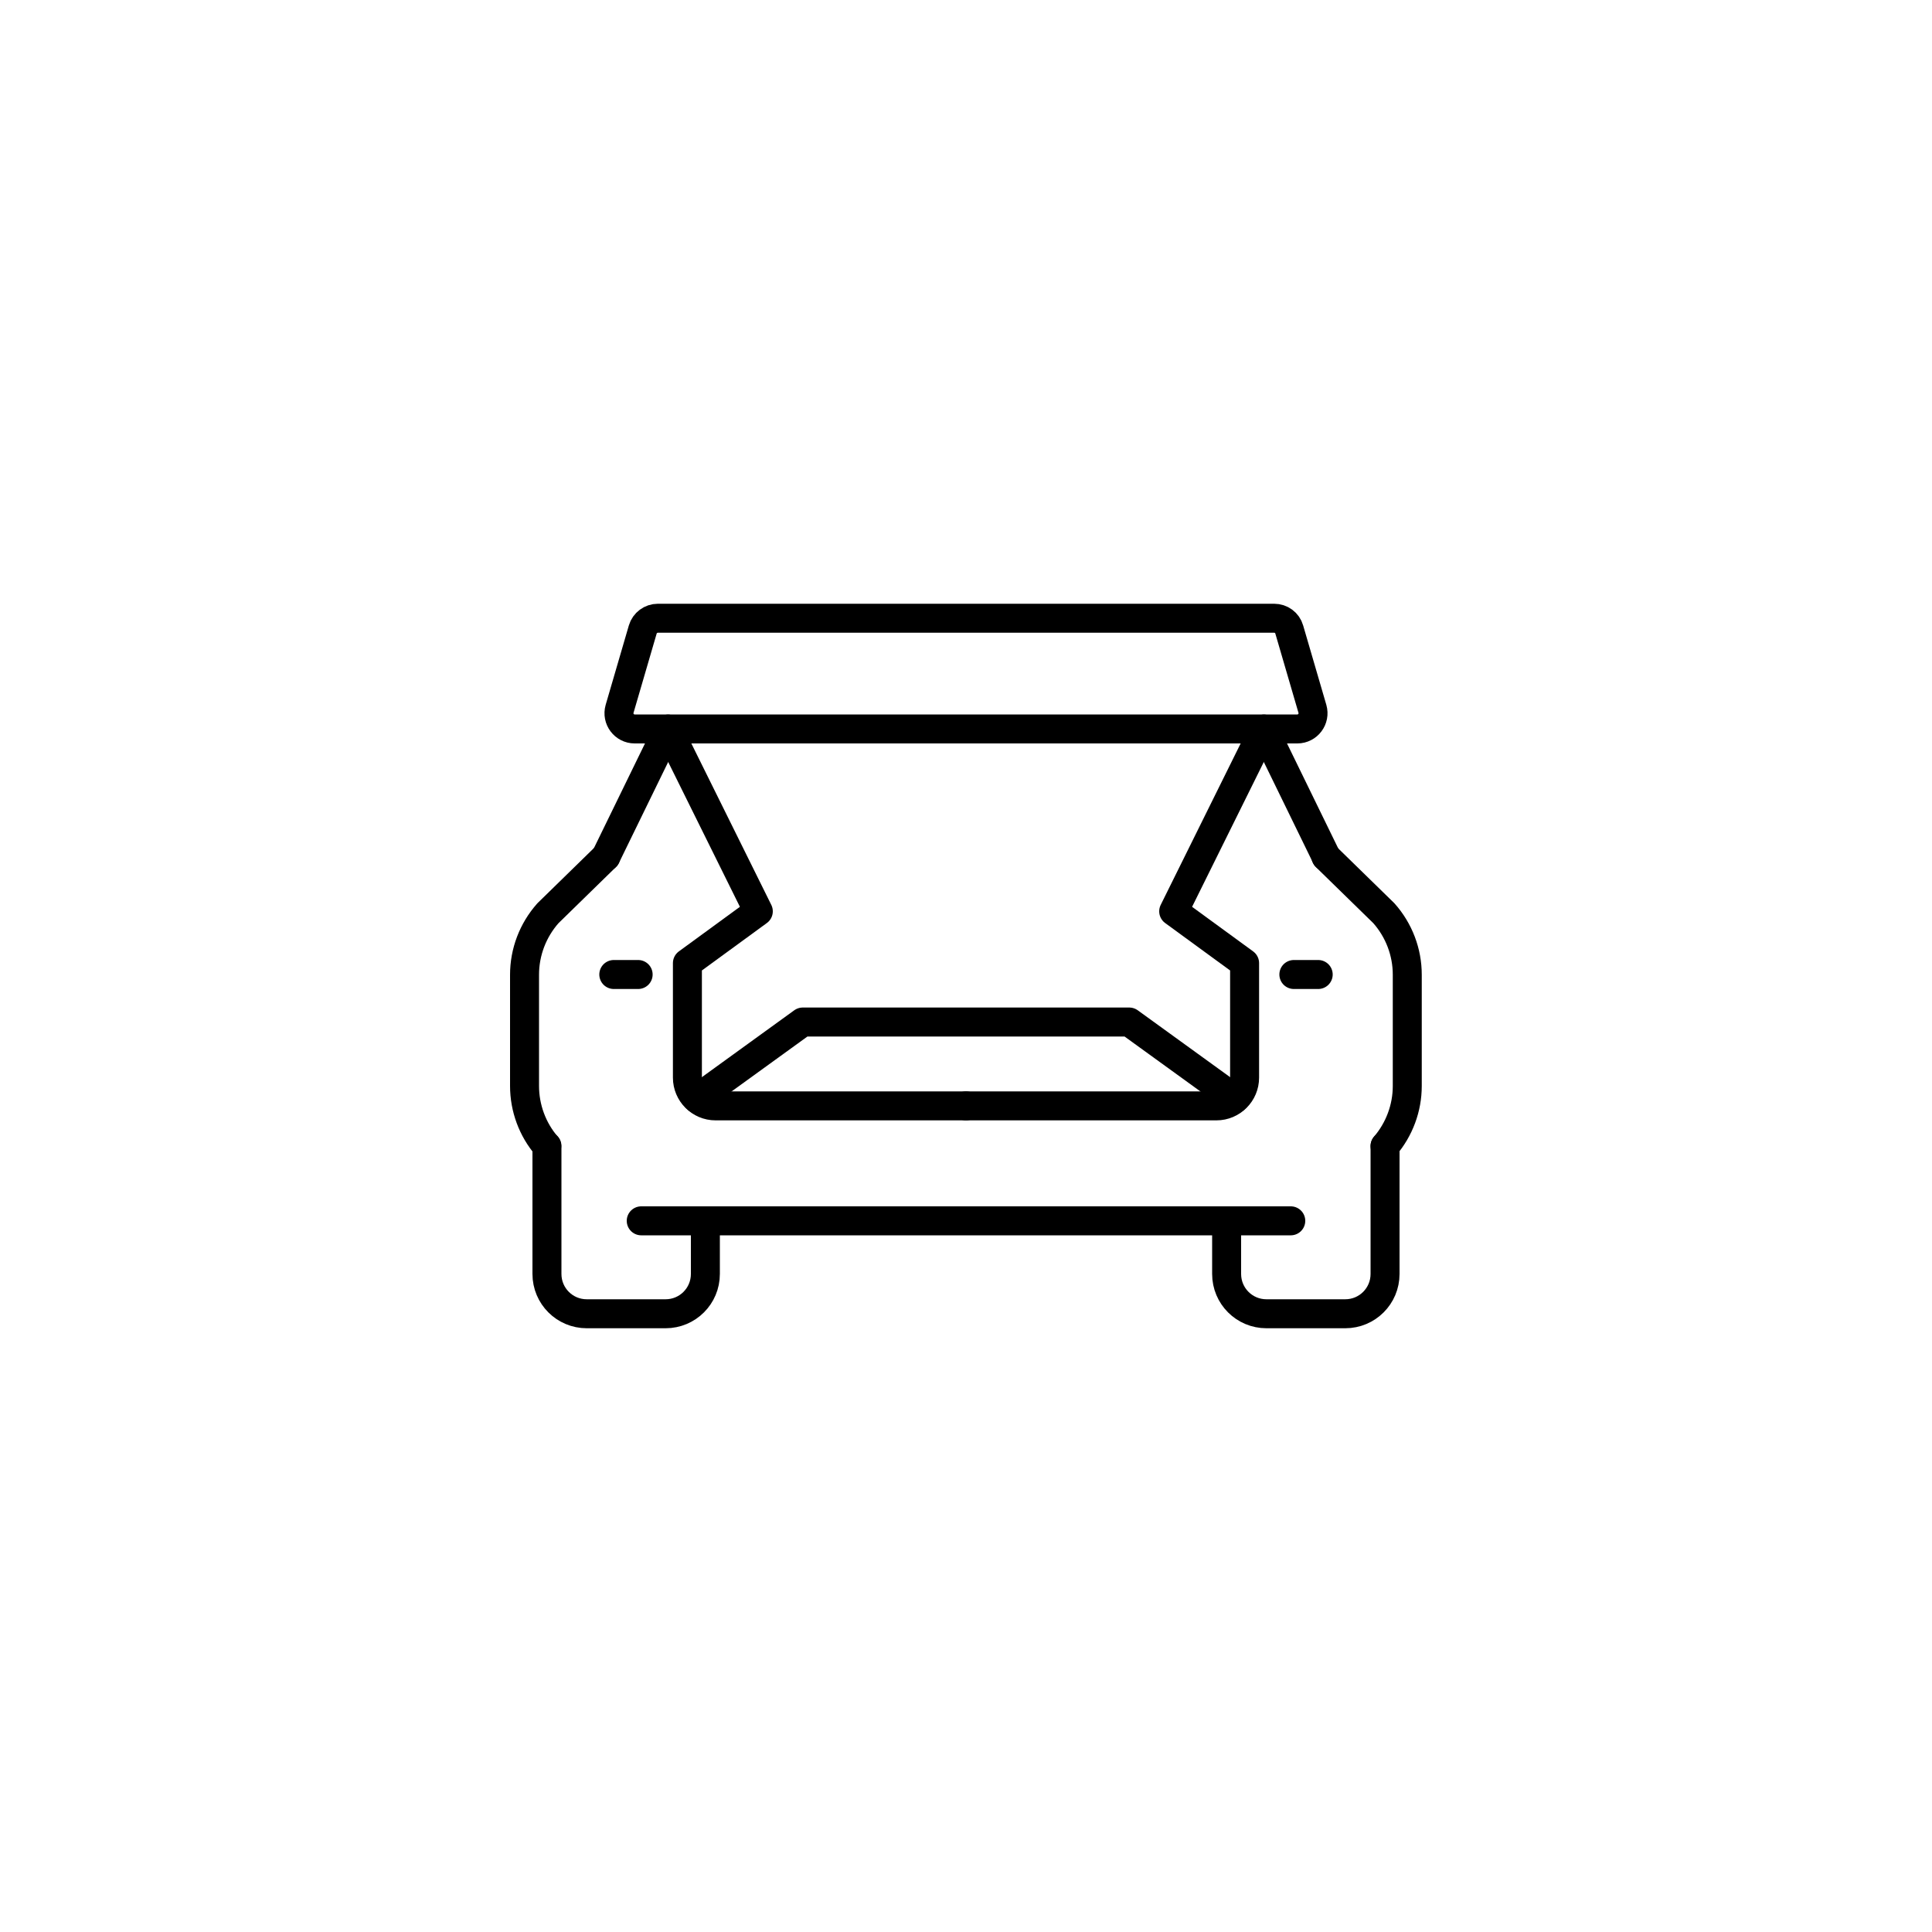
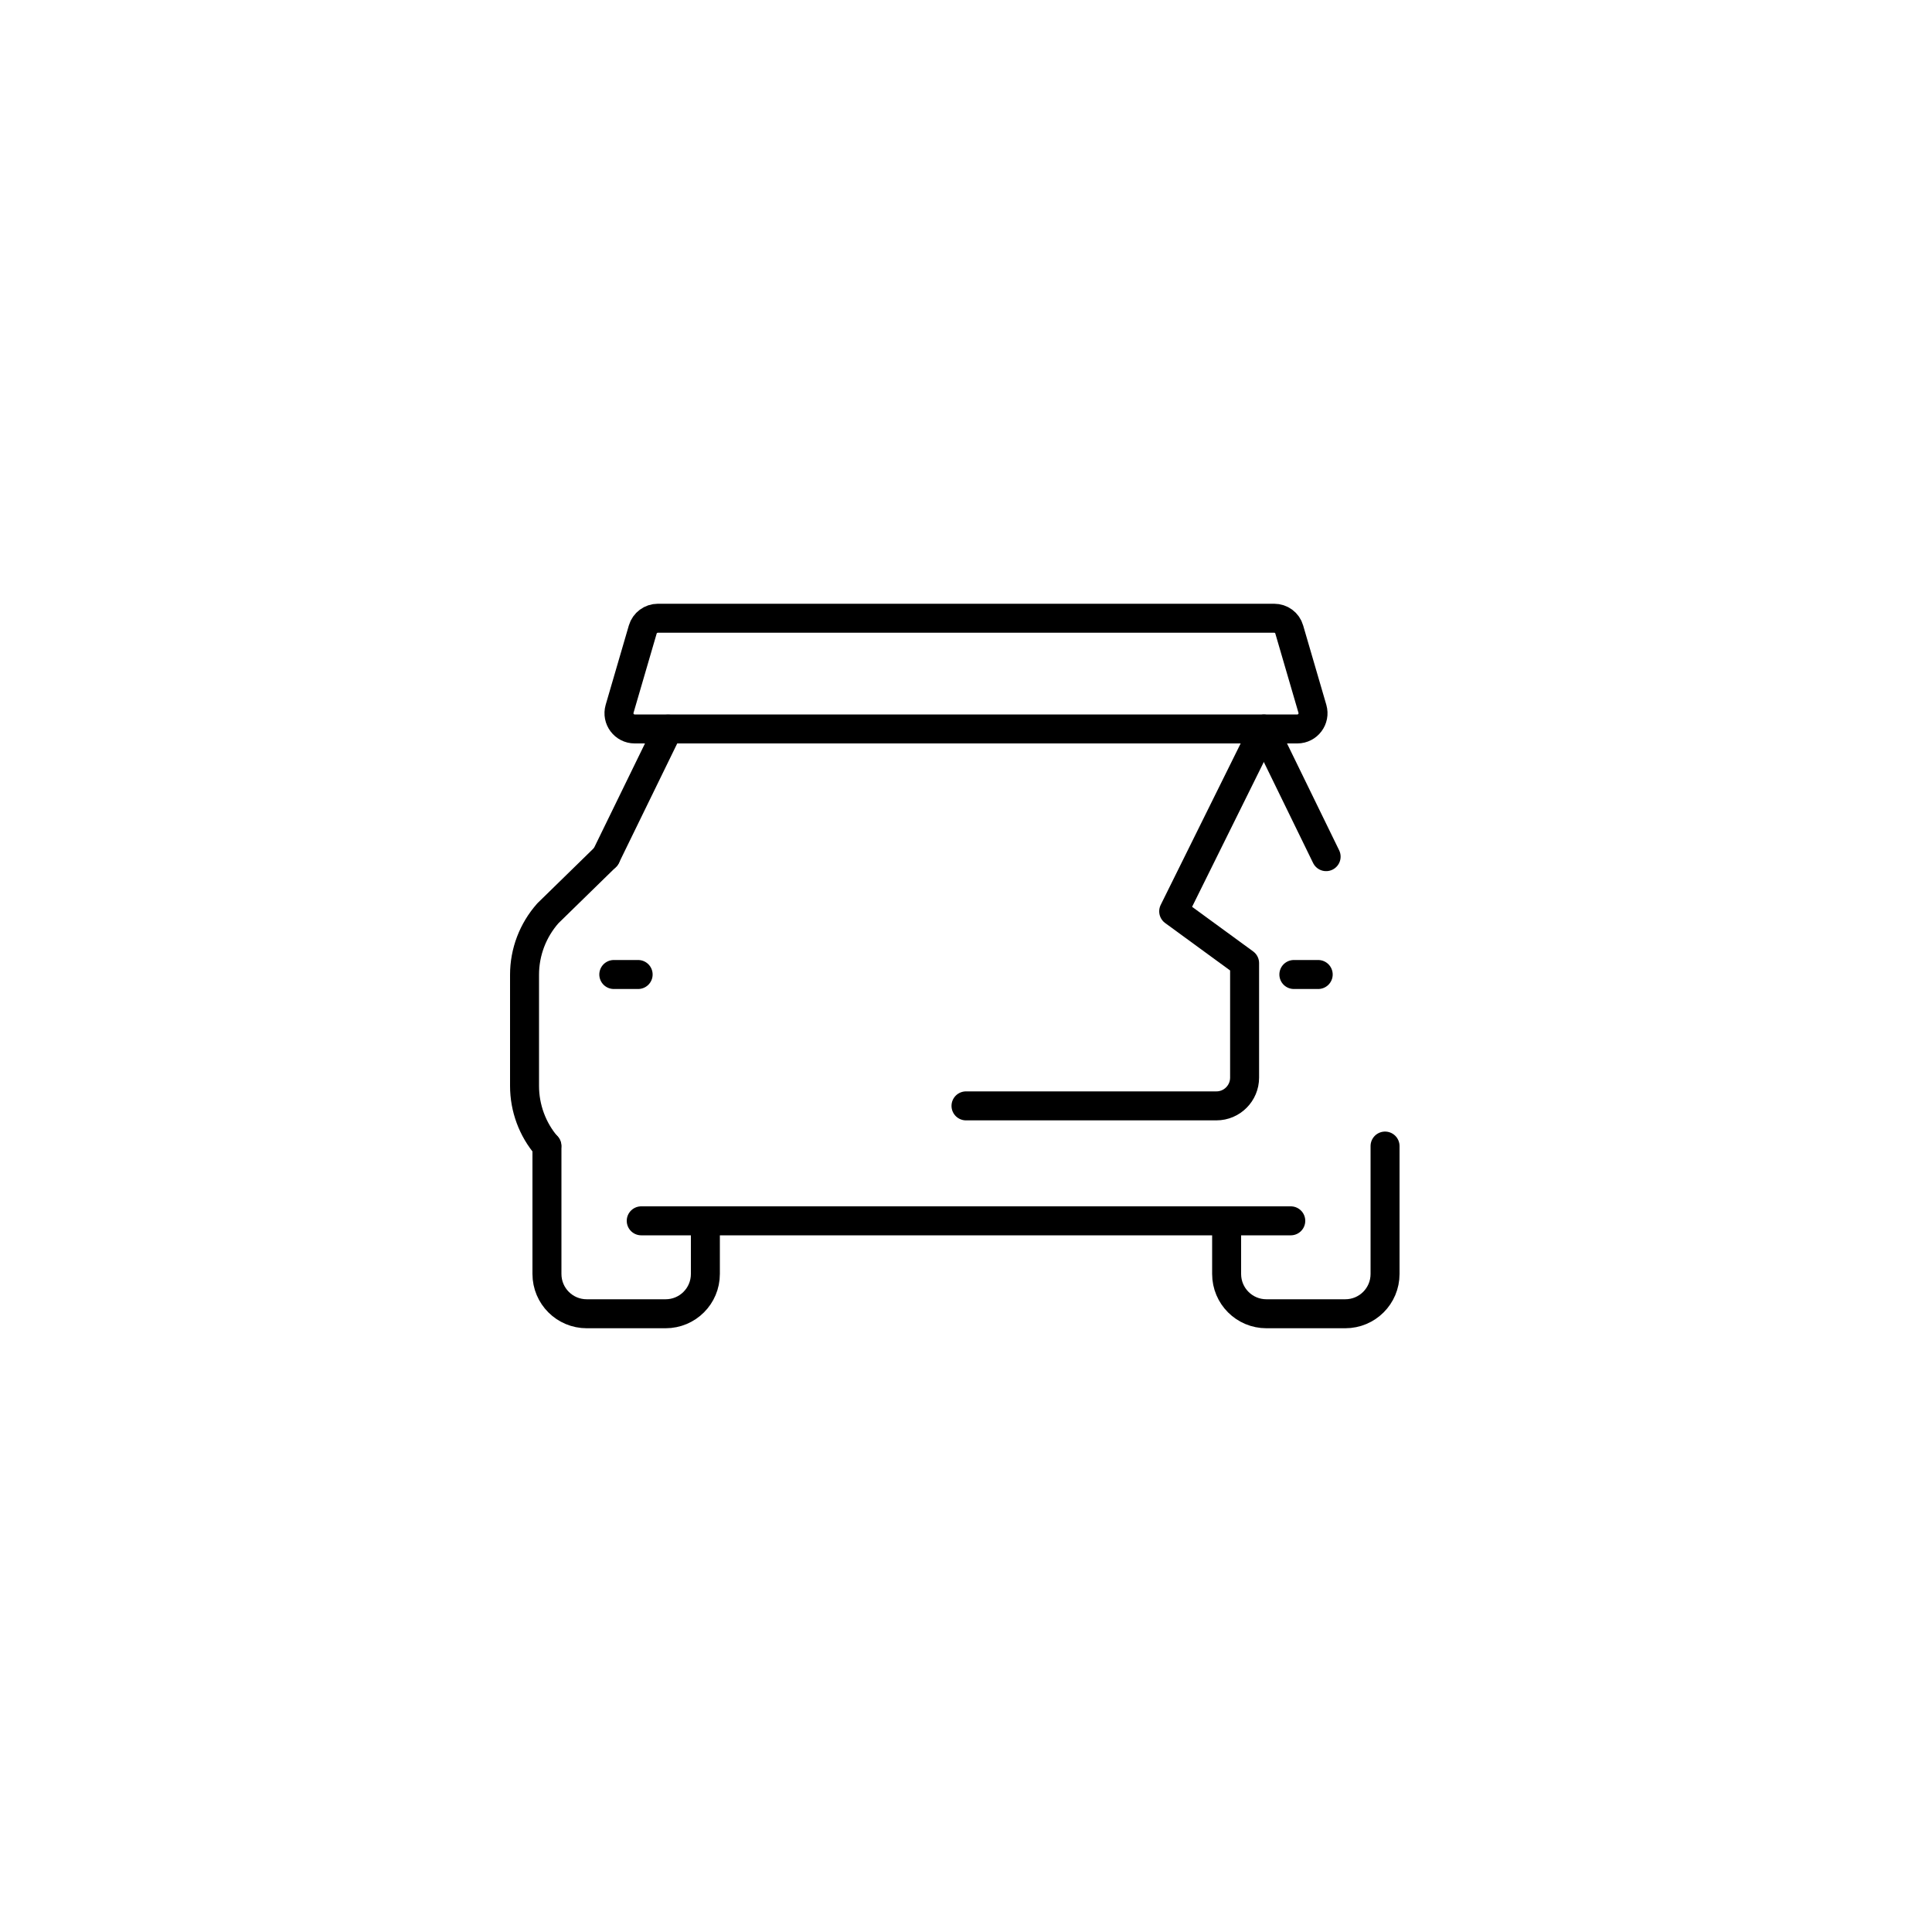
<svg xmlns="http://www.w3.org/2000/svg" id="_圖層_1" data-name="圖層_1" version="1.1" viewBox="0 0 100 100">
  <defs>
    <style>
      .st0 {
        fill: none;
        stroke: #000;
        stroke-linecap: round;
        stroke-linejoin: round;
        stroke-width: 1.5px;
      }
    </style>
  </defs>
  <path class="st0" d="M28.31,59.32v6.62c0,1.14.92,2.06,2.06,2.06h4.08c1.14,0,2.06-.92,2.06-2.06v-2.75" />
-   <path class="st0" d="M71.69,59.32c.74-.87,1.15-1.97,1.15-3.11v-5.76c0-1.17-.43-2.3-1.21-3.18l-3-2.93" />
  <line class="st0" x1="33.19" y1="63.19" x2="66.81" y2="63.19" />
  <path class="st0" d="M31.36,44.34l-3,2.93c-.78.88-1.21,2.01-1.21,3.18v5.76c0,1.14.41,2.25,1.15,3.11" />
  <path class="st0" d="M71.69,59.32v6.62c0,1.14-.92,2.06-2.06,2.06h-4.08c-1.14,0-2.06-.92-2.06-2.06v-2.75" />
  <line class="st0" x1="34.58" y1="37.74" x2="31.36" y2="44.34" />
  <line class="st0" x1="68.64" y1="44.34" x2="65.42" y2="37.74" />
  <line class="st0" x1="31.77" y1="50.44" x2="33.03" y2="50.44" />
  <path class="st0" d="M66.73,32.58c-.1-.35-.42-.58-.78-.58h-15.95s0,0,0,0h-15.95c-.36,0-.68.24-.78.58l-1.2,4.11c-.15.52.24,1.04.78,1.04h34.3c.54,0,.93-.52.78-1.04l-1.2-4.11Z" />
-   <path class="st0" d="M34.58,37.74l4.67,9.43-3.67,2.68v5.93c0,.8.65,1.46,1.46,1.46h12.96" />
  <line class="st0" x1="68.23" y1="50.44" x2="66.97" y2="50.44" />
  <path class="st0" d="M65.42,37.74l-4.67,9.43,3.67,2.68v5.93c0,.8-.65,1.46-1.46,1.46h-12.96" />
-   <polyline class="st0" points="36.08 56.86 41.55 52.9 58.45 52.9 63.92 56.86" />
</svg>